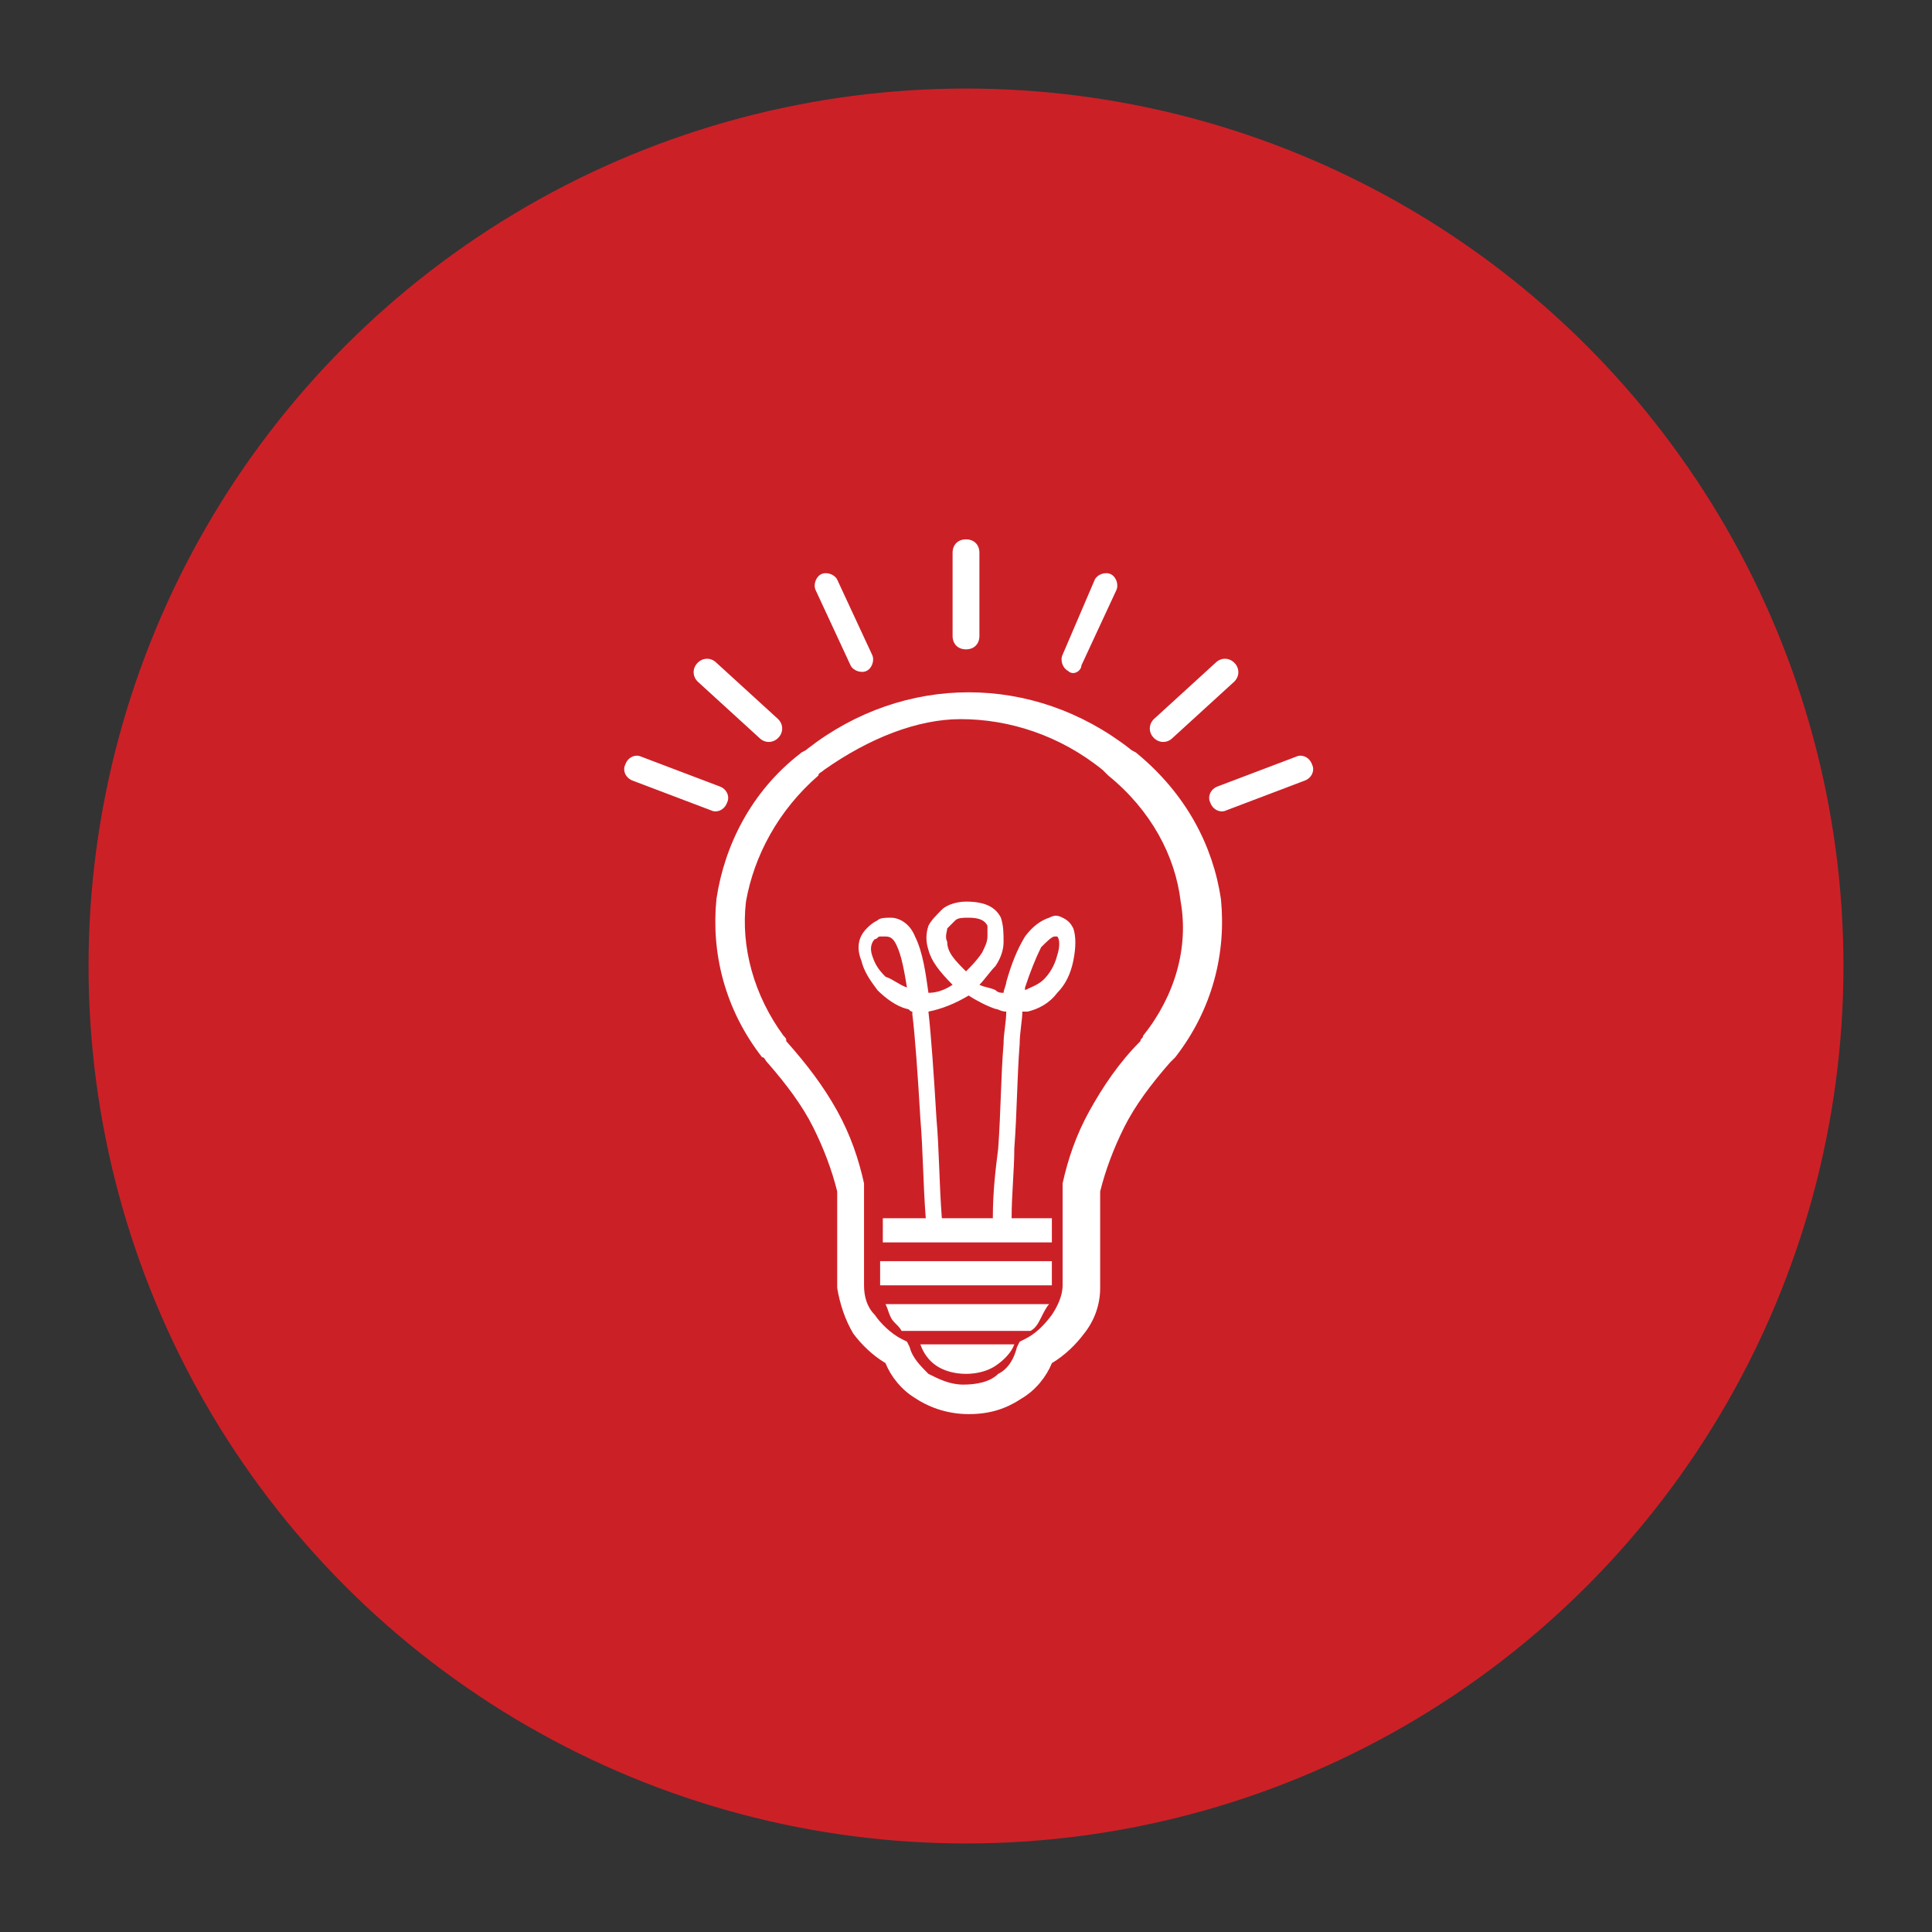
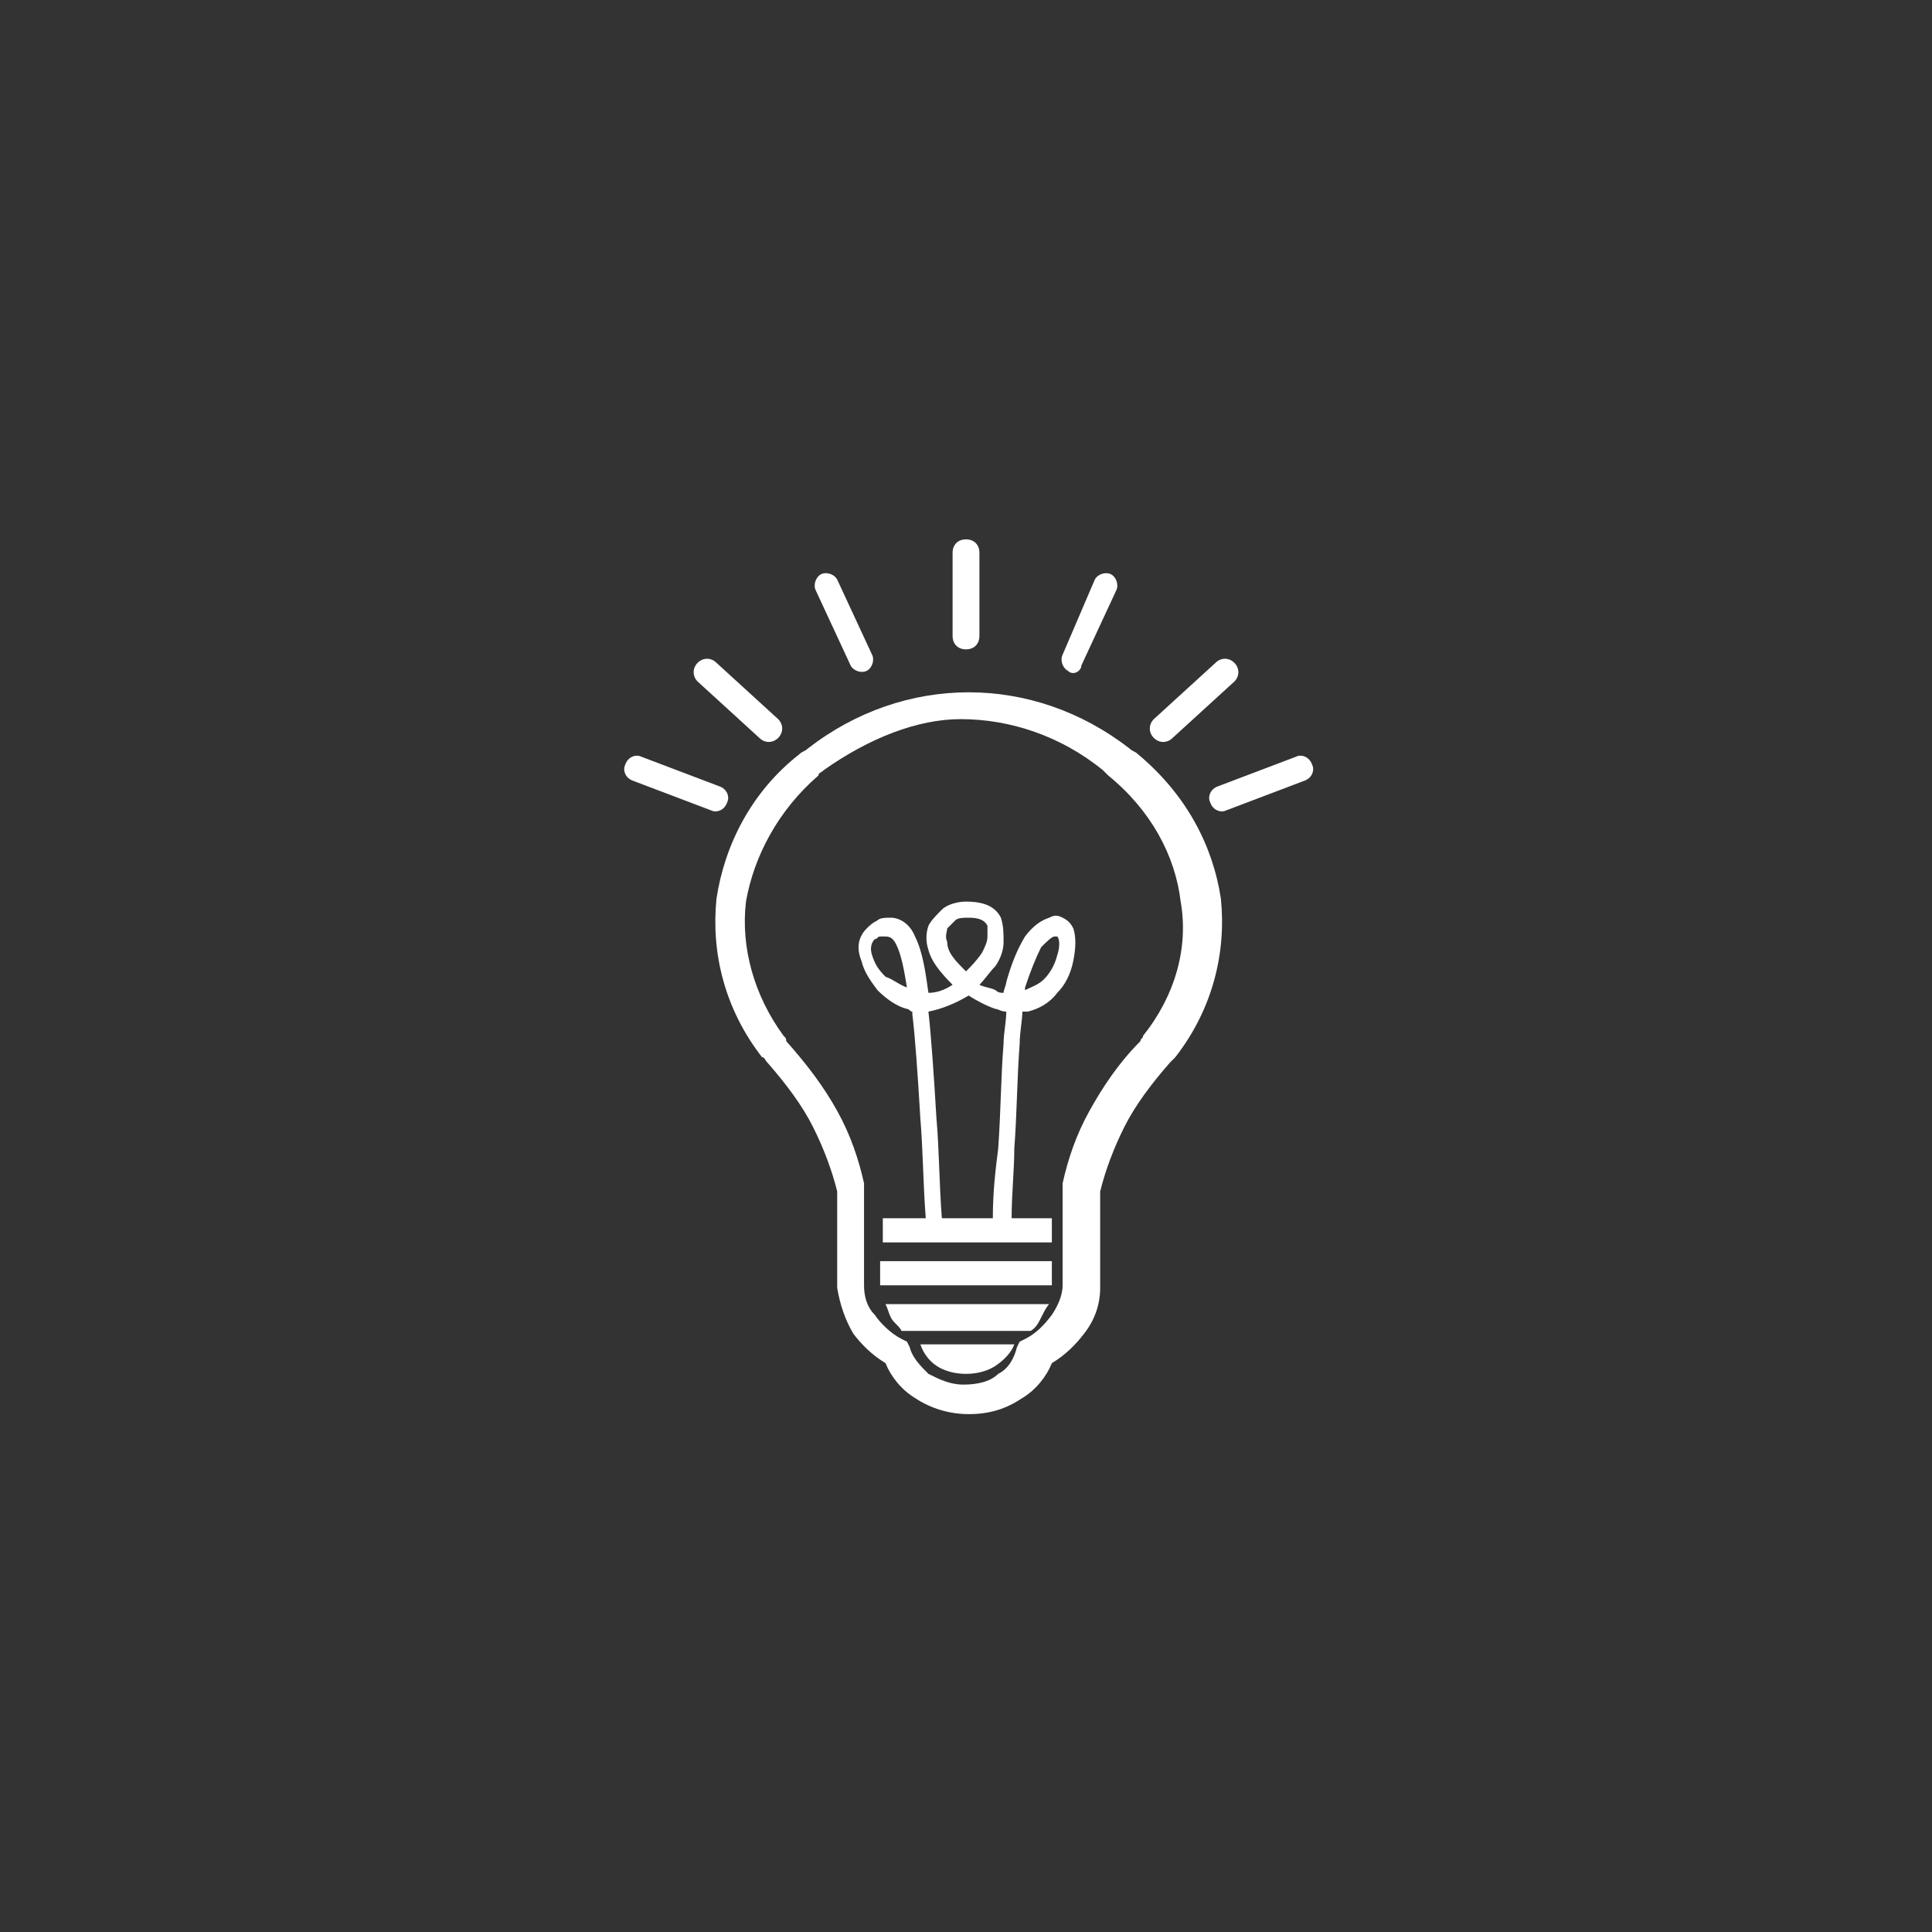
<svg xmlns="http://www.w3.org/2000/svg" version="1.1" id="Calque_1" x="0px" y="0px" viewBox="0 0 72 72" style="enable-background:new 0 0 72 72;" xml:space="preserve">
  <rect x="0" y="0" width="72" height="72" fill="#333333" stroke="none" />
  <style type="text/css">
	.st0{fill-rule:evenodd;clip-rule:evenodd;fill:#CC2027;}
	.st1{fill-rule:evenodd;clip-rule:evenodd;fill:#FFFFFF;}
	.st2{fill:#FFFFFF;}
</style>
  <g>
-     <circle class="st0" cx="36" cy="36" r="32.7" />
    <path class="st1" d="M33.8,36.8c-0.1-0.6-0.2-1.2-0.4-1.6c-0.1-0.2-0.2-0.3-0.4-0.3c-0.1,0-0.1,0-0.2,0c-0.1,0-0.1,0.1-0.2,0.1   c-0.1,0.1-0.2,0.3-0.1,0.6c0.1,0.3,0.2,0.5,0.5,0.8C33.3,36.5,33.5,36.7,33.8,36.8L33.8,36.8z M36,36.2c0.2-0.2,0.4-0.4,0.6-0.7   c0.1-0.2,0.2-0.4,0.2-0.6c0-0.2,0-0.3,0-0.4c-0.1-0.2-0.3-0.3-0.7-0.3c-0.2,0-0.4,0-0.5,0.1c-0.1,0.1-0.2,0.2-0.3,0.3   c0,0.1-0.1,0.3,0,0.5C35.3,35.5,35.6,35.8,36,36.2C36,36.2,36,36.2,36,36.2L36,36.2z M30.7,28.7c-0.1,0.1-0.2,0.1-0.2,0.2   c-1.5,1.3-2.4,3-2.7,4.7c-0.2,1.7,0.3,3.5,1.4,5c0.1,0.1,0.1,0.1,0.1,0.2c0.8,0.9,1.4,1.7,1.9,2.6c0.5,0.9,0.8,1.8,1,2.7l0,0v0.1   v3.7c0,0.4,0.1,0.8,0.4,1.1c0.2,0.3,0.6,0.7,1,0.9l0.2,0.1l0.1,0.2c0.1,0.4,0.4,0.7,0.7,1c0.4,0.2,0.8,0.4,1.3,0.4   c0.5,0,1-0.1,1.3-0.4c0.4-0.2,0.6-0.6,0.7-1l0.1-0.2l0.2-0.1c0.4-0.2,0.7-0.5,1-0.9c0.2-0.3,0.4-0.7,0.4-1.1v-3.7v-0.1l0,0   c0.2-0.9,0.5-1.8,1-2.7c0.5-0.9,1.1-1.8,1.9-2.6h0c0-0.1,0.1-0.1,0.1-0.2c1.2-1.5,1.7-3.3,1.4-5c-0.2-1.7-1.1-3.4-2.7-4.7   c-0.1-0.1-0.1-0.1-0.2-0.2c-1.6-1.3-3.5-1.9-5.3-1.9C34.2,26.8,32.4,27.5,30.7,28.7L30.7,28.7z M29.8,28.1c0.1-0.1,0.2-0.1,0.3-0.2   c1.8-1.4,3.9-2.1,6-2.1c2.1,0,4.2,0.7,6,2.1c0.1,0.1,0.2,0.1,0.3,0.2c1.8,1.5,2.8,3.4,3.1,5.4c0.2,2-0.3,4.1-1.7,5.9   c-0.1,0.1-0.1,0.1-0.2,0.2l0,0c-0.7,0.8-1.3,1.6-1.7,2.4c-0.4,0.8-0.7,1.6-0.9,2.4v3.6v0c0,0.6-0.2,1.2-0.6,1.7   c-0.3,0.4-0.7,0.8-1.2,1.1c-0.2,0.5-0.6,1-1.1,1.3c-0.6,0.4-1.2,0.6-2,0.6c-0.7,0-1.4-0.2-2-0.6c-0.5-0.3-0.9-0.8-1.1-1.3   c-0.5-0.3-0.9-0.7-1.2-1.1c-0.3-0.5-0.5-1.1-0.6-1.7v0v-3.6c-0.2-0.8-0.5-1.6-0.9-2.4c-0.4-0.8-1-1.6-1.7-2.4l0,0   c-0.1-0.1-0.1-0.2-0.2-0.2c-1.4-1.8-1.9-3.9-1.7-5.9C27,31.5,28,29.5,29.8,28.1L29.8,28.1z M37,45.4h-1.9c-0.1-1.3-0.1-2.6-0.2-3.7   c-0.1-1.7-0.2-3.1-0.3-4c0.5-0.1,1-0.3,1.5-0.6c0.3,0.2,0.7,0.4,1,0.5c0.1,0,0.2,0.1,0.4,0.1c0,0.4-0.1,0.8-0.1,1.2   c-0.1,1.2-0.1,2.5-0.2,3.9C37.1,43.6,37,44.4,37,45.4z M32.8,46.3h6.4v-0.9h-1.5c0-0.9,0.1-1.8,0.1-2.6c0.1-1.3,0.1-2.6,0.2-3.9v0   c0-0.4,0.1-0.9,0.1-1.2c0.1,0,0.1,0,0.2,0c0.4-0.1,0.8-0.3,1.1-0.7c0.3-0.3,0.5-0.7,0.6-1.2c0.1-0.5,0.1-0.9,0-1.2   c-0.1-0.2-0.2-0.3-0.4-0.4c-0.2-0.1-0.3-0.1-0.5,0c-0.3,0.1-0.6,0.3-0.9,0.7c-0.3,0.5-0.5,1-0.7,1.7c0,0.1-0.1,0.3-0.1,0.4   c-0.1,0-0.2,0-0.3-0.1c-0.2-0.1-0.4-0.1-0.6-0.2c0.2-0.2,0.4-0.5,0.6-0.7c0.2-0.3,0.3-0.6,0.3-0.9c0-0.3,0-0.6-0.1-0.9   c-0.2-0.4-0.6-0.6-1.3-0.6c-0.3,0-0.7,0.1-0.9,0.3c-0.2,0.2-0.4,0.4-0.5,0.6c-0.1,0.3-0.1,0.6,0,0.9c0.1,0.4,0.4,0.8,0.9,1.3   c-0.3,0.2-0.6,0.3-0.9,0.3c0,0,0,0,0,0c-0.1-0.7-0.2-1.5-0.5-2.1c-0.2-0.5-0.6-0.7-0.9-0.7c-0.2,0-0.4,0-0.5,0.1   c-0.2,0.1-0.3,0.2-0.4,0.3c-0.3,0.3-0.4,0.7-0.2,1.2c0.1,0.4,0.3,0.7,0.6,1.1c0.3,0.3,0.7,0.6,1.1,0.7c0.1,0,0.1,0.1,0.2,0.1   c0,0,0,0.1,0,0.1c0.1,0.8,0.2,2.2,0.3,3.9c0.1,1.2,0.1,2.4,0.2,3.7h-1.6V46.3z M39.2,47h-6.4v0.9c0,0,0,0,0,0h6.4c0,0,0,0,0,0   L39.2,47L39.2,47z M39.1,48.6h-6.1c0.1,0.2,0.1,0.3,0.2,0.5c0.1,0.2,0.3,0.3,0.4,0.5h4.8c0.2-0.1,0.3-0.3,0.4-0.5   C38.9,48.9,39,48.7,39.1,48.6z M37.8,50.1h-3.5l0,0c0.1,0.3,0.3,0.6,0.6,0.8c0.3,0.2,0.7,0.3,1.1,0.3c0.4,0,0.8-0.1,1.1-0.3   C37.4,50.7,37.7,50.4,37.8,50.1L37.8,50.1z M35.5,20.6c0-0.3,0.2-0.5,0.5-0.5c0.3,0,0.5,0.2,0.5,0.5l0,3.1c0,0.3-0.2,0.5-0.5,0.5   c-0.3,0-0.5-0.2-0.5-0.5L35.5,20.6z M40.8,21.6c0.1-0.2,0.4-0.3,0.6-0.2c0.2,0.1,0.3,0.4,0.2,0.6l-1.3,2.8C40.3,25,40,25.2,39.8,25   c-0.2-0.1-0.3-0.4-0.2-0.6L40.8,21.6z M45.3,24.7c0.2-0.2,0.5-0.2,0.7,0c0.2,0.2,0.2,0.5,0,0.7l-2.3,2.1c-0.2,0.2-0.5,0.2-0.7,0   c-0.2-0.2-0.2-0.5,0-0.7L45.3,24.7z M31.2,21.6c-0.1-0.2-0.4-0.3-0.6-0.2c-0.2,0.1-0.3,0.4-0.2,0.6l1.3,2.8   c0.1,0.2,0.4,0.3,0.6,0.2c0.2-0.1,0.3-0.4,0.2-0.6L31.2,21.6z M26.7,24.7c-0.2-0.2-0.5-0.2-0.7,0c-0.2,0.2-0.2,0.5,0,0.7l2.3,2.1   c0.2,0.2,0.5,0.2,0.7,0c0.2-0.2,0.2-0.5,0-0.7L26.7,24.7z M48.3,28.2c0.2-0.1,0.5,0,0.6,0.3c0.1,0.2,0,0.5-0.3,0.6l-2.9,1.1   c-0.2,0.1-0.5,0-0.6-0.3c-0.1-0.2,0-0.5,0.3-0.6L48.3,28.2z M23.9,28.2c-0.2-0.1-0.5,0-0.6,0.3c-0.1,0.2,0,0.5,0.3,0.6l2.9,1.1   c0.2,0.1,0.5,0,0.6-0.3c0.1-0.2,0-0.5-0.3-0.6L23.9,28.2z M38.2,36.9c0.2-0.1,0.5-0.2,0.7-0.4c0.2-0.2,0.4-0.5,0.5-0.9   c0.1-0.3,0.1-0.6,0-0.7c0,0,0,0,0,0c0,0,0,0-0.1,0c-0.1,0-0.3,0.2-0.5,0.4c-0.2,0.4-0.4,0.9-0.6,1.5C38.2,36.8,38.2,36.8,38.2,36.9   L38.2,36.9z" />
  </g>
  <g>
-     <circle class="st0" cx="237" cy="80" r="32.7" />
    <g>
      <g>
        <g>
          <path class="st2" d="M237.5,88.1c-0.8-0.3-1.4-1-1.5-1.9c0-0.2-0.1-0.5-0.1-0.7c-0.5,0-1.1,0.1-1.6,0.1c-3.7,0-7.2-0.7-9.7-2      c-0.3-0.1-0.6,0.1-0.6,0.4v2.2c0,0,0,0,0,0.1c0,0,0,0.1,0,0.1c0,2.7,4.6,5,10.4,5c1.3,0,2.6-0.1,3.7-0.3      c-0.1-0.1-0.2-0.2-0.3-0.3C237.3,89.9,237.2,88.9,237.5,88.1z M224.6,75.9c-0.3-0.1-0.6,0.1-0.6,0.4v4.1c0,0.1,0.1,0.3,0.2,0.3      c2.1,1.6,6,2.6,10.1,2.6c0.6,0,1.1,0,1.7-0.1c0.1-0.9,0.7-1.6,1.5-1.9c-0.3-0.8-0.2-1.7,0.3-2.4c0.4-0.6,1-1.1,1.5-1.6      c-1.6,0.3-3.2,0.5-5,0.5C230.6,77.9,227.2,77.2,224.6,75.9z M234.4,62.8c-5.7,0-10.4,2.2-10.4,5v5c0,0.1,0.1,0.3,0.2,0.3      c2.1,1.6,6,2.6,10.1,2.6c4.2,0,8.2-1.1,10.3-2.7c0.1-0.1,0.2-0.2,0.2-0.3v-4.9C244.7,65,240.1,62.8,234.4,62.8z M234.4,69.9      c-3.1,0-5.7-1-5.7-2.1c0-1.2,2.5-2.1,5.7-2.1c3.1,0,5.7,1,5.7,2.1C240,69,237.5,69.9,234.4,69.9z" />
          <path class="st2" d="M253,83.7c0-0.2-0.2-0.3-0.3-0.3h-0.7c-0.2-0.1-0.4-0.2-0.5-0.5c-0.1-0.4-0.3-0.8-0.5-1.2      c-0.1-0.1-0.1-0.3,0.1-0.4l0.6-0.6c0.1-0.1,0.1-0.3,0-0.4c-0.4-0.6-0.9-1.1-1.5-1.5c-0.1-0.1-0.3-0.1-0.5,0l-0.6,0.6      c-0.1,0.1-0.3,0.1-0.4,0.1c-0.5-0.3-1.1-0.5-1.7-0.7c0,0,0,0,0,0v-1.1c0-0.2-0.1-0.3-0.3-0.3c-0.4-0.1-0.7-0.1-1.1-0.1      c-0.4,0-0.7,0-1.1,0.1c-0.2,0-0.3,0.2-0.3,0.3v1.1c0,0,0,0,0,0c-0.6,0.1-1.2,0.4-1.7,0.7c-0.1,0.1-0.3,0.1-0.4-0.1l-0.6-0.6      c-0.1-0.1-0.3-0.1-0.5,0c-0.6,0.4-1.1,1-1.5,1.5c-0.1,0.1-0.1,0.3,0,0.4l0.6,0.6c0.1,0.1,0.1,0.3,0.1,0.4      c-0.2,0.4-0.4,0.8-0.5,1.2c-0.1,0.2-0.3,0.4-0.5,0.5h-0.7c-0.2,0-0.3,0.1-0.3,0.3c-0.1,0.4-0.1,0.7-0.1,1.1c0,0.4,0,0.7,0.1,1.1      c0,0.2,0.2,0.3,0.3,0.3h0.7c0.2,0.1,0.4,0.2,0.5,0.5c0.1,0.4,0.3,0.8,0.5,1.2c0.1,0.1,0.1,0.3-0.1,0.4l-0.6,0.6      c-0.1,0.1-0.1,0.3,0,0.5c0.4,0.6,0.9,1.1,1.5,1.5c0.1,0.1,0.3,0.1,0.5,0l0.6-0.6c0.1-0.1,0.3-0.1,0.4-0.1      c0.5,0.3,1.1,0.5,1.7,0.7c0,0,0,0,0,0v1.1c0,0.2,0.1,0.3,0.3,0.3c0.4,0.1,0.7,0.1,1.1,0.1c0.4,0,0.7,0,1.1-0.1      c0.2,0,0.3-0.2,0.3-0.3v-1.1c0,0,0,0,0,0c0.6-0.1,1.2-0.4,1.7-0.7c0.1-0.1,0.3-0.1,0.4,0.1l0.6,0.6c0.1,0.1,0.3,0.1,0.5,0      c0.6-0.4,1.1-1,1.5-1.5c0.1-0.1,0.1-0.3,0-0.5l-0.6-0.6c-0.1-0.1-0.1-0.3-0.1-0.4c0.2-0.4,0.4-0.8,0.5-1.2      c0.1-0.2,0.3-0.4,0.5-0.5h0.7c0.2,0,0.3-0.1,0.3-0.3c0.1-0.4,0.1-0.7,0.1-1.1C253.1,84.4,253,84.1,253,83.7z M247.6,85.1      c-0.1,0.9-0.8,1.6-1.7,1.7c-1.4,0.2-2.6-1-2.4-2.4c0.1-0.9,0.8-1.6,1.7-1.7C246.6,82.6,247.8,83.7,247.6,85.1z" />
        </g>
      </g>
    </g>
  </g>
  <g>
    <circle class="st0" cx="203" cy="-41" r="32.7" />
    <g>
      <rect x="199.2" y="-56.6" class="st2" width="8.5" height="8.5" />
      <rect x="188.3" y="-38.6" class="st2" width="8.5" height="8.5" />
      <rect x="199.2" y="-38.6" class="st2" width="8.5" height="8.5" />
      <rect x="210.1" y="-38.6" class="st2" width="8.5" height="8.5" />
      <rect x="202.8" y="-48.8" class="st2" width="1.8" height="11.4" />
      <rect x="213.1" y="-44.1" class="st2" width="1.8" height="7.7" />
      <rect x="191.7" y="-44.1" class="st2" width="1.8" height="7.7" />
      <rect x="202.4" y="-55" transform="matrix(6.123234e-17 -1 1 6.123234e-17 246.674 159.938)" class="st2" width="1.8" height="23.3" />
    </g>
  </g>
  <g>
    <circle class="st0" cx="82" cy="-81" r="32.7" />
    <g id="XMLID_6441_">
      <path id="XMLID_6457_" class="st2" d="M68.8-96.9C68.8-96.9,68.8-96.9,68.8-96.9c-0.1,0-0.3,0.1-0.4,0.2c-0.1,0.1-0.2,0.2-0.2,0.4    v29.2c0,0.3,0.2,0.5,0.5,0.5l26.4,0.1c0,0,0,0,0,0c0.1,0,0.3-0.1,0.4-0.2c0.1-0.1,0.2-0.2,0.2-0.4v-29.2c0-0.3-0.2-0.5-0.5-0.5    L68.8-96.9z M94.7-67.7l-25.4-0.1v-28.1l25.4,0.1V-67.7z" />
-       <path id="XMLID_6454_" class="st2" d="M76.8-86.2c0.7,0,1.3-0.3,1.8-0.7c0.5-0.5,0.8-1.1,0.8-1.8c0-0.7-0.3-1.3-0.7-1.8    c-0.5-0.5-1.1-0.8-1.8-0.8c0,0,0,0,0,0c-1.4,0-2.6,1.1-2.6,2.6c0,0.7,0.3,1.3,0.8,1.8C75.5-86.4,76.1-86.2,76.8-86.2    C76.8-86.2,76.8-86.2,76.8-86.2z M75.3-88.7c0-0.8,0.7-1.5,1.5-1.5c0,0,0,0,0,0h0c0.4,0,0.8,0.2,1.1,0.4c0.3,0.3,0.4,0.7,0.4,1.1    c0,0.4-0.2,0.8-0.4,1.1c-0.3,0.3-0.7,0.4-1.1,0.4c0,0,0,0,0,0c-0.4,0-0.8-0.2-1.1-0.4C75.4-88,75.3-88.3,75.3-88.7z" />
      <path id="XMLID_6442_" class="st2" d="M71.7-74.1h20.7c0.3,0,0.5-0.2,0.5-0.5v-0.1v-5.9v-12.7c0-0.3-0.2-0.5-0.5-0.5H71.7    c-0.3,0-0.5,0.2-0.5,0.5v18.7c0,0.1,0,0.1,0,0.2C71.2-74.4,71.4-74.1,71.7-74.1z M91.8-75.3v0.1H72.2v-3.5l3.3-4l4,3.4    c0.1,0.1,0.3,0.1,0.4,0.1c0.1,0,0.3-0.1,0.4-0.2l5.4-7.1l6.2,6V-75.3z M72.2-93h19.6v11l-5.9-5.7c-0.1-0.1-0.3-0.2-0.4-0.1    c-0.2,0-0.3,0.1-0.4,0.2l-5.4,7.1l-4-3.4C75.7-84,75.5-84,75.4-84c-0.1,0-0.3,0.1-0.4,0.2l-2.8,3.5V-93z" />
    </g>
  </g>
  <g>
    <circle class="st0" cx="295" cy="3" r="32.7" />
    <path class="st2" d="M309.5,13v-23h-31.1v23h12v1.7h-0.1c-0.6,0-1.1,0.5-1.1,1.1v0.7c0,0.6,0.5,1.1,1.1,1.1h7   c0.6,0,1.1-0.5,1.1-1.1v-0.7c0-0.6-0.4-1-1-1V13H309.5z M280.3-8h27.3V7.3h-27.3V-8z" />
  </g>
  <g>
    <circle class="st0" cx="160" cy="36" r="32.7" />
    <path class="st2" d="M166.3,38l0.9-5.9h-5.6v-3.8c0-1.6,0.8-3.2,3.3-3.2h2.6v-5c0,0-2.3-0.4-4.5-0.4c-4.6,0-7.7,2.8-7.7,7.9v4.5   h-5.1V38h5.1v14.2h6.3V38H166.3z" />
  </g>
</svg>